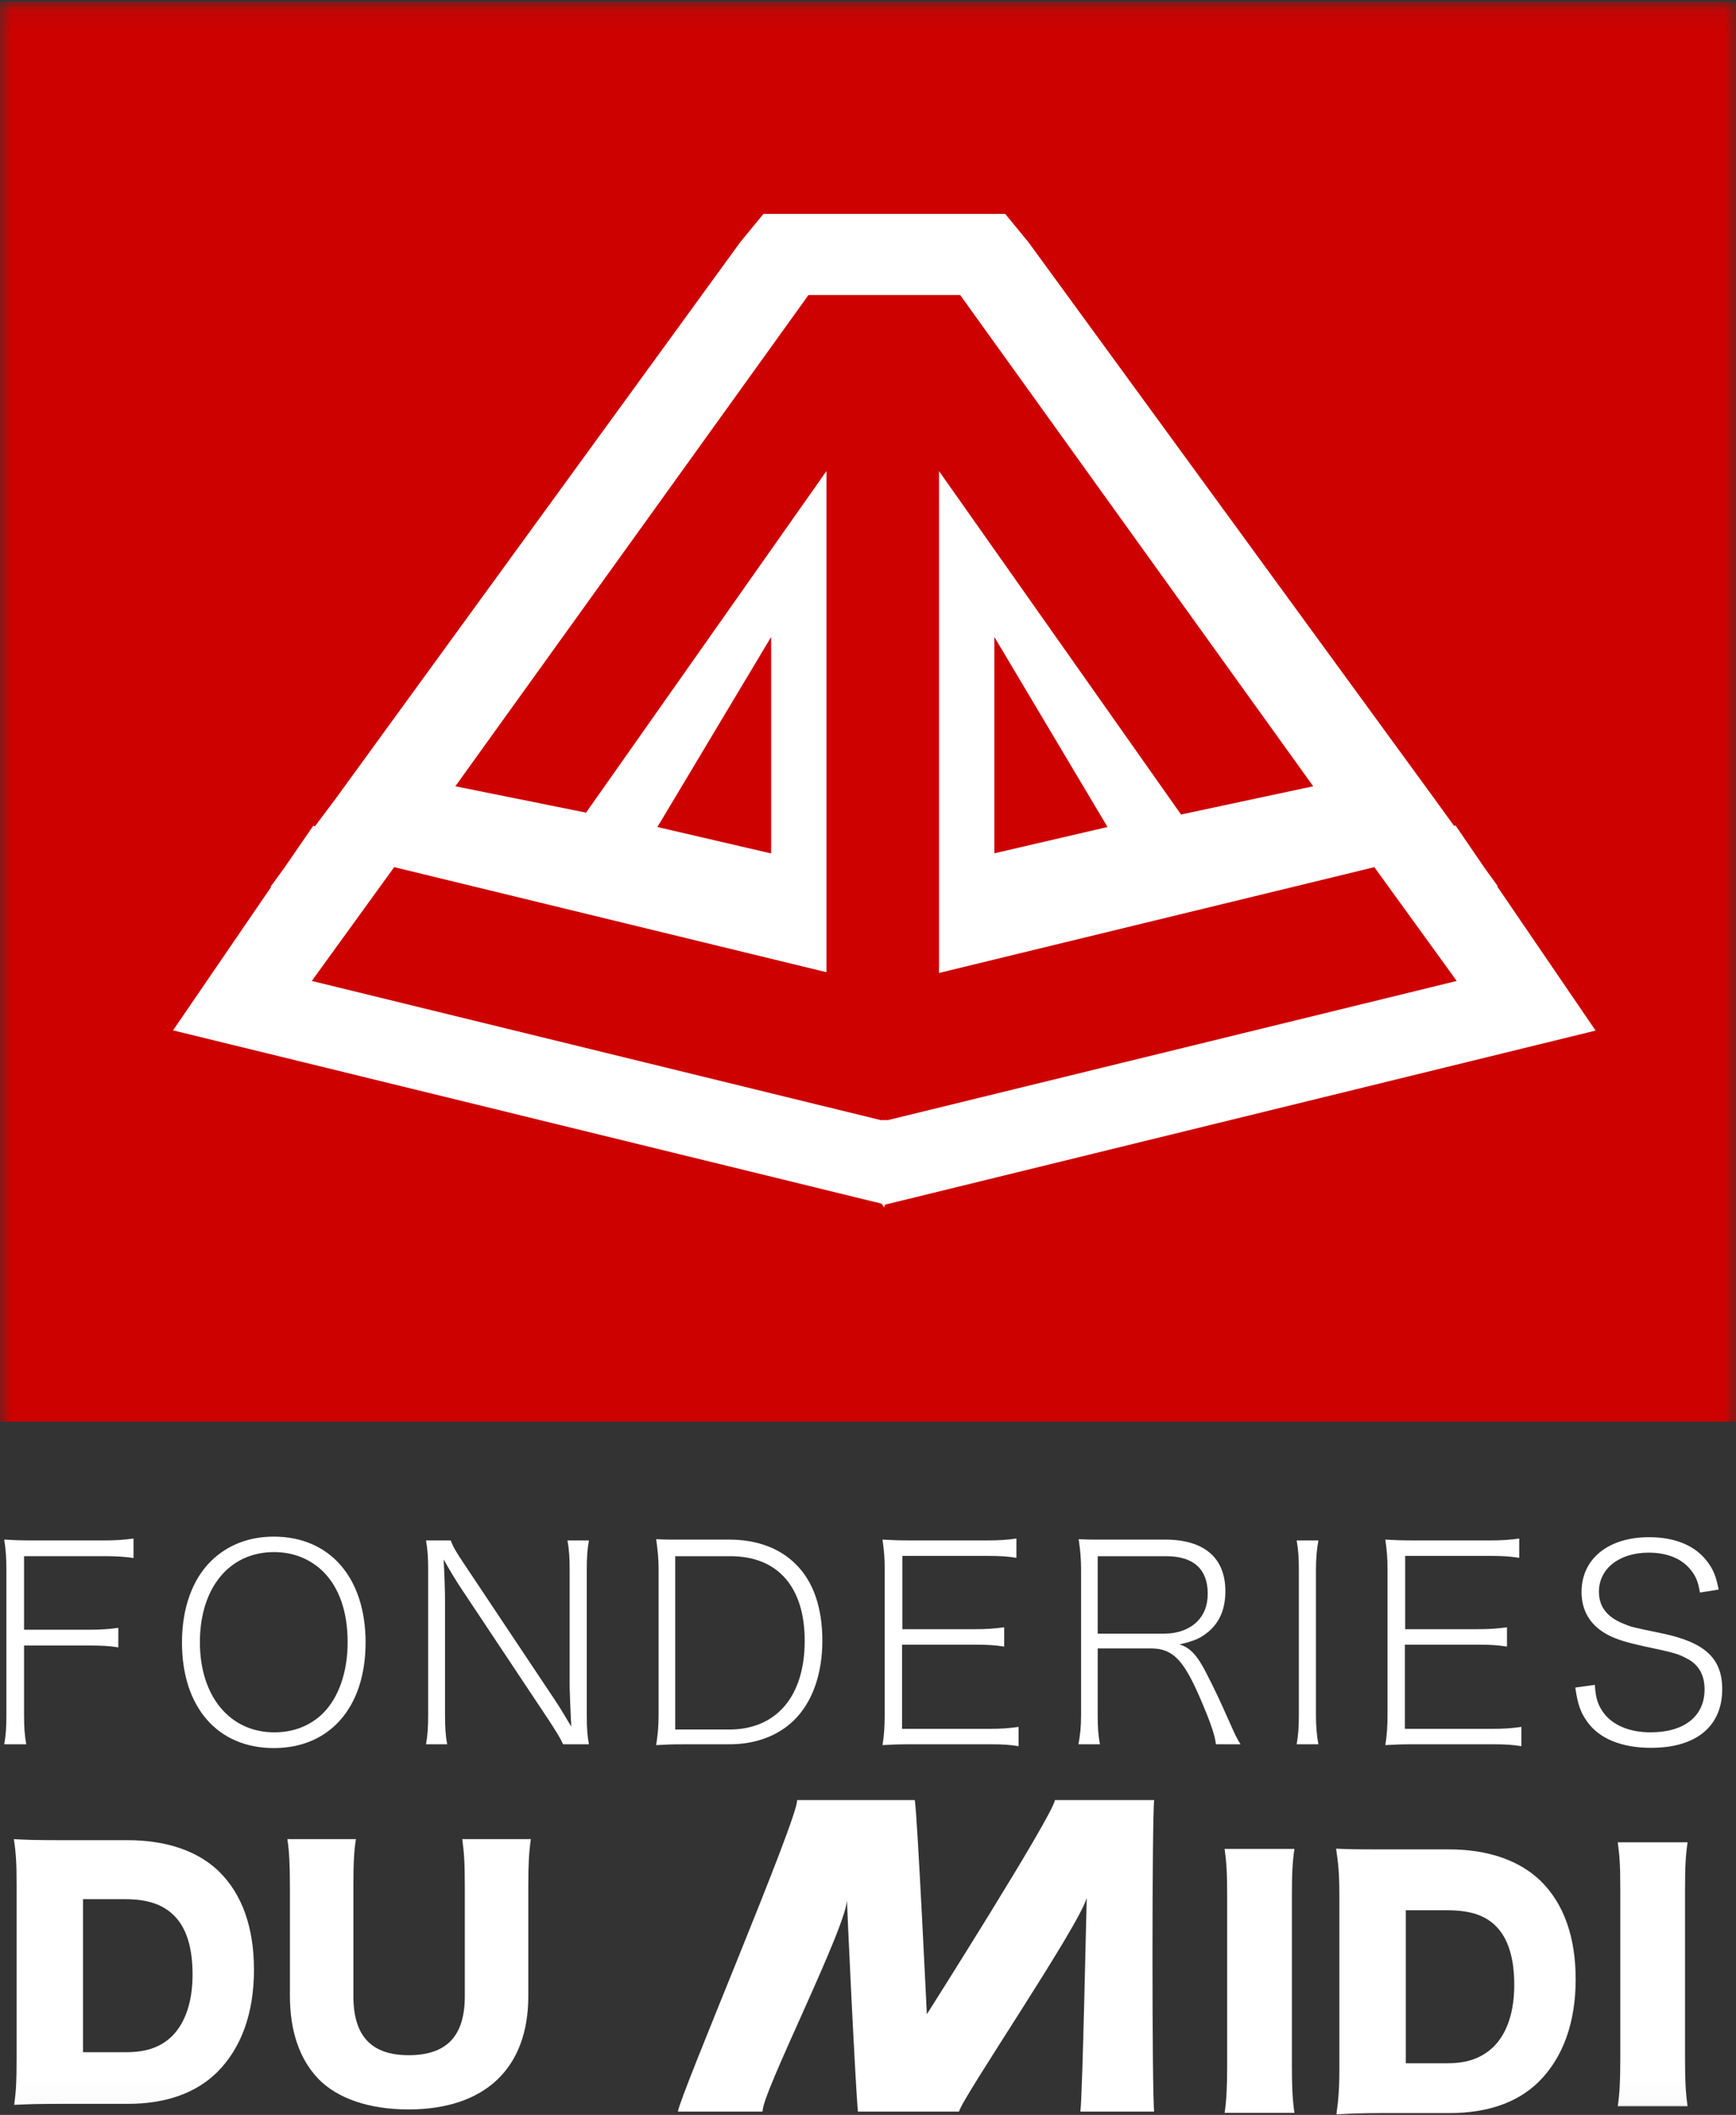
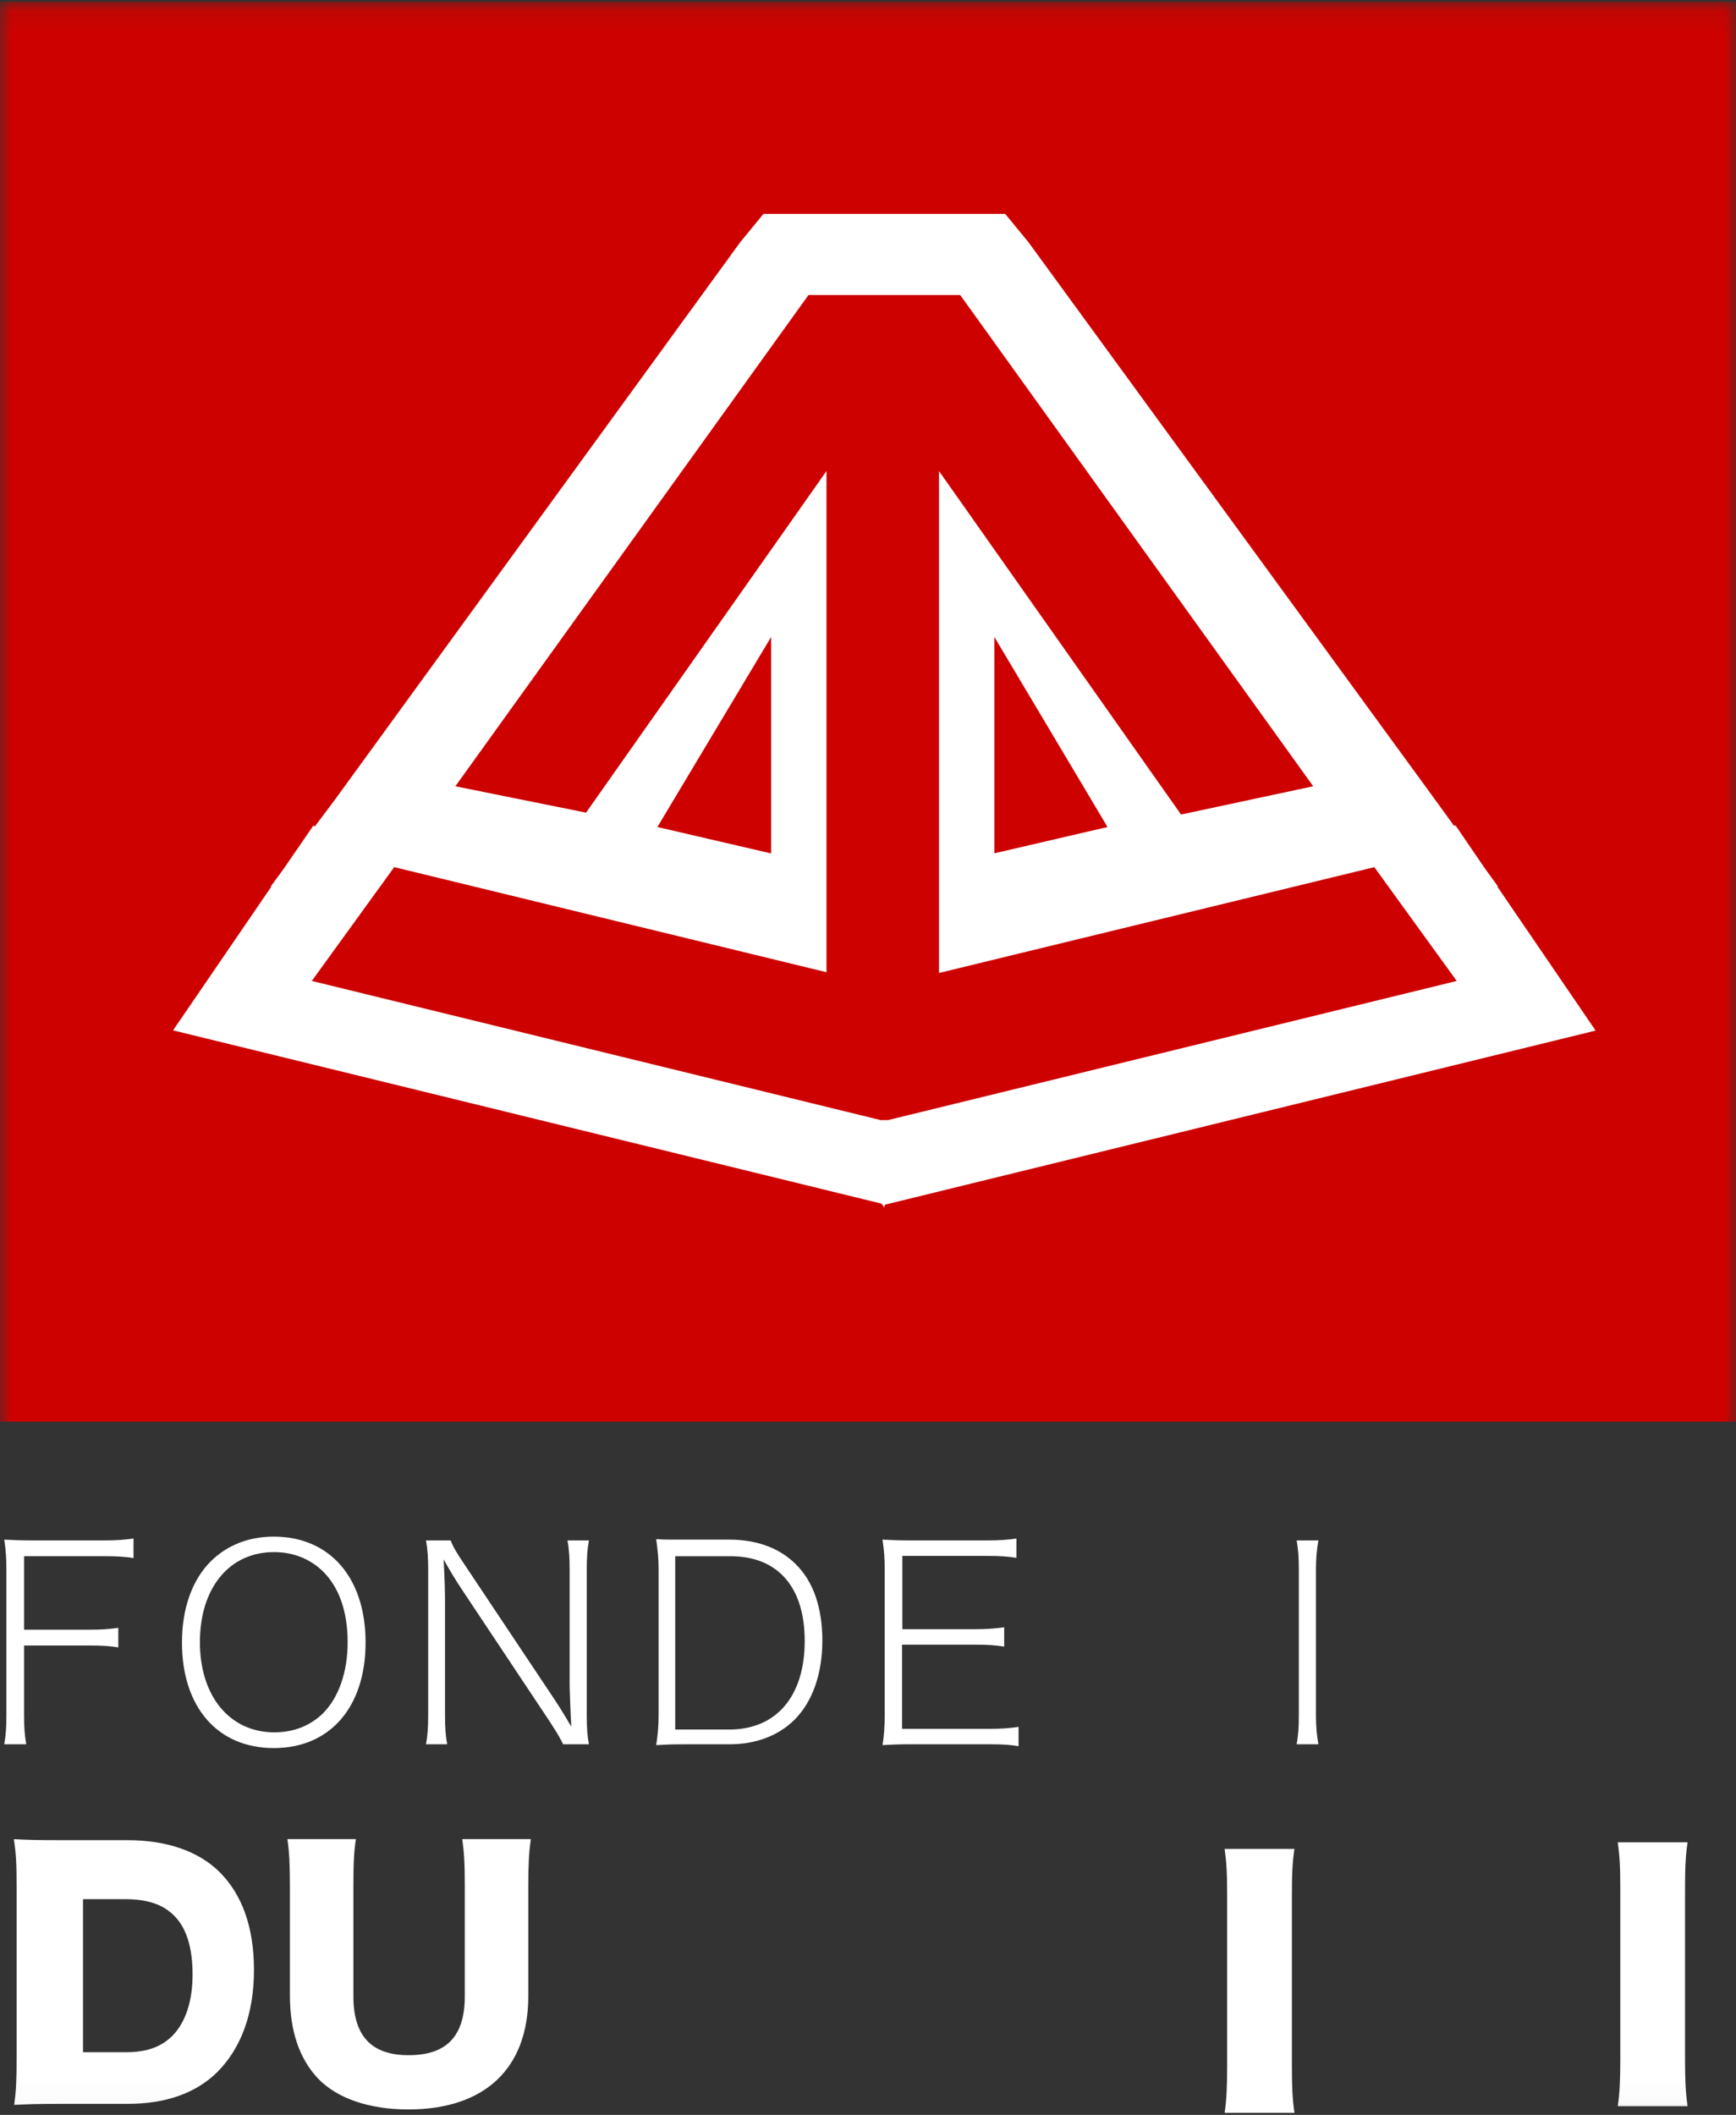
<svg xmlns="http://www.w3.org/2000/svg" xmlns:xlink="http://www.w3.org/1999/xlink" width="78px" height="95px" viewBox="0 0 78 95" version="1.1">
  <rect x="0" y="0" width="78" height="95" fill="#333333" stroke="none" />
  <title>logo fonderie du midi</title>
  <desc>Created with Sketch.</desc>
  <defs>
    <polygon id="path-1" points="0 94.976 78 94.976 78 0.082 0 0.082" />
  </defs>
  <g id="Welcome" stroke="none" stroke-width="1" fill="none" fill-rule="evenodd">
    <g id="HOME" transform="translate(-897, -2153)">
      <g id="logo-fonderie-du-midi" transform="translate(897, 2153)">
        <g id="Page-1">
-           <path d="M70.779,75.804 C70.889,76.559 71.011,76.913 71.316,77.339 C71.853,78.095 72.854,78.511 74.183,78.511 C76.209,78.511 77.381,77.547 77.381,75.877 C77.381,74.499 76.613,73.779 74.709,73.377 C73.305,73.085 73.305,73.085 72.951,72.938 C72.207,72.645 71.841,72.17 71.841,71.499 C71.841,70.463 72.756,69.744 74.074,69.744 C74.892,69.744 75.538,70 75.941,70.487 C76.185,70.78 76.295,71.024 76.38,71.536 L77.222,71.402 C77.1,70.792 76.978,70.5 76.71,70.146 C76.173,69.426 75.258,69.049 74.098,69.049 C72.256,69.049 71.06,70.024 71.06,71.512 C71.06,72.365 71.462,73.024 72.244,73.438 C72.646,73.645 73.086,73.779 73.866,73.95 C75.27,74.243 75.44,74.303 75.856,74.535 C76.344,74.804 76.588,75.267 76.588,75.888 C76.588,77.095 75.672,77.815 74.159,77.815 C73.22,77.815 72.463,77.498 72.049,76.937 C71.792,76.584 71.695,76.279 71.658,75.682 L70.779,75.804 Z" id="Fill-1" fill="#FFFFFF" />
-           <path d="M68.358,77.571 C67.918,77.633 67.576,77.657 67.052,77.657 L63.123,77.657 L63.123,73.877 L66.393,73.877 C67.003,73.877 67.296,73.901 67.711,73.962 L67.711,73.097 C67.235,73.158 66.918,73.182 66.393,73.182 L63.135,73.182 L63.135,69.89 L66.942,69.89 C67.54,69.89 67.857,69.914 68.26,69.975 L68.26,69.11 C67.832,69.171 67.466,69.195 66.942,69.195 L63.525,69.195 C62.976,69.195 62.683,69.183 62.244,69.158 C62.318,69.671 62.342,70.012 62.342,70.5 L62.342,76.986 C62.342,77.559 62.318,77.937 62.244,78.389 C62.683,78.364 62.976,78.351 63.525,78.351 L67.052,78.351 C67.674,78.351 67.979,78.376 68.358,78.437 L68.358,77.571 Z" id="Fill-3" fill="#FFFFFF" />
          <path d="M58.26,69.195 C58.334,69.622 58.358,69.951 58.358,70.512 L58.358,77.035 C58.358,77.608 58.334,77.925 58.26,78.351 L59.237,78.351 C59.163,77.962 59.127,77.535 59.127,77.035 L59.127,70.512 C59.127,70.036 59.163,69.585 59.237,69.195 L58.26,69.195 Z" id="Fill-5" fill="#FFFFFF" />
          <path d="M45.765,77.571 C45.326,77.633 44.985,77.657 44.46,77.657 L40.531,77.657 L40.531,73.877 L43.801,73.877 C44.411,73.877 44.704,73.901 45.119,73.962 L45.119,73.097 C44.643,73.158 44.326,73.182 43.801,73.182 L40.543,73.182 L40.543,69.89 L44.35,69.89 C44.947,69.89 45.265,69.914 45.668,69.975 L45.668,69.11 C45.241,69.171 44.875,69.195 44.35,69.195 L40.933,69.195 C40.384,69.195 40.092,69.183 39.652,69.158 C39.725,69.671 39.75,70.012 39.75,70.5 L39.75,76.986 C39.75,77.559 39.725,77.937 39.652,78.389 C40.092,78.364 40.384,78.351 40.933,78.351 L44.46,78.351 C45.082,78.351 45.387,78.376 45.765,78.437 L45.765,77.571 Z" id="Fill-7" fill="#FFFFFF" />
          <path d="M26.461,78.351 C26.389,77.974 26.364,77.633 26.364,77.035 L26.364,70.524 C26.364,69.938 26.389,69.609 26.461,69.195 L25.498,69.195 C25.571,69.609 25.595,69.963 25.595,70.524 L25.595,75.682 C25.595,75.901 25.62,76.644 25.668,77.559 C25.193,76.755 25.034,76.511 24.778,76.133 L20.849,70.244 C20.495,69.719 20.348,69.463 20.251,69.195 L19.141,69.195 C19.214,69.622 19.238,69.963 19.238,70.512 L19.238,76.998 C19.238,77.584 19.214,77.949 19.141,78.351 L20.092,78.351 C20.018,77.949 19.995,77.596 19.995,76.998 L19.995,71.926 C19.995,71.548 19.982,70.987 19.933,70.049 C20.214,70.548 20.507,71.036 20.763,71.414 L24.681,77.303 C24.997,77.791 25.144,78.022 25.302,78.351 L26.461,78.351 Z" id="Fill-9" fill="#FFFFFF" />
          <path d="M1.081,73.914 L3.998,73.914 C4.608,73.914 4.937,73.938 5.316,73.999 L5.316,73.121 C4.864,73.182 4.546,73.206 3.998,73.206 L1.081,73.206 L1.081,69.902 L4.669,69.902 C5.279,69.902 5.596,69.926 5.999,69.987 L5.999,69.11 C5.523,69.171 5.218,69.195 4.669,69.195 L1.472,69.195 C0.923,69.195 0.63,69.183 0.191,69.158 C0.264,69.646 0.288,70.024 0.288,70.512 L0.288,77.022 C0.288,77.596 0.264,77.937 0.191,78.351 L1.179,78.351 C1.106,77.925 1.081,77.62 1.081,77.01 L1.081,73.914 Z" id="Fill-11" fill="#FFFFFF" />
-           <path d="M43.091,94.852 C43.176,94.314 48.458,86.561 48.829,85.249 C48.812,85.5 48.643,94.078 48.542,94.852 L51.858,94.852 C51.757,94.179 51.757,81.666 51.858,80.859 L47.398,80.859 C47.297,81.565 41.644,90.479 41.644,90.479 C41.644,90.479 41.22,81.582 41.103,80.859 L35.813,80.859 C35.897,81.582 30.559,94.096 30.458,94.852 L34.267,94.852 C34.166,94.146 38.159,86.325 38.058,85.265 C38.024,85.171 38.465,94.264 38.549,94.852 L43.091,94.852 Z" id="Fill-13" fill="#FFFFFF" />
          <path d="M55.023,83.05 C55.108,83.677 55.137,84.09 55.137,85.159 L55.137,92.798 C55.137,93.752 55.108,94.351 55.023,94.907 L58.16,94.907 C58.075,94.308 58.046,93.781 58.046,92.798 L58.046,85.159 C58.046,84.119 58.075,83.634 58.16,83.05 L55.023,83.05 Z" id="Fill-15" fill="#FFFFFF" />
          <path d="M20.77,82.612 C20.856,83.253 20.884,83.695 20.884,84.763 L20.884,89.666 C20.884,91.462 20.071,92.317 18.36,92.317 C16.691,92.317 15.878,91.462 15.878,89.666 L15.878,84.763 C15.878,83.709 15.906,83.139 15.992,82.612 L12.912,82.612 C12.997,83.153 13.026,83.78 13.026,84.763 L13.026,89.638 C13.026,91.234 13.453,92.473 14.281,93.357 C15.137,94.255 16.577,94.754 18.346,94.754 C21.783,94.754 23.737,92.915 23.737,89.666 L23.737,84.763 C23.737,83.738 23.765,83.225 23.851,82.612 L20.77,82.612 Z" id="Fill-17" fill="#FFFFFF" />
-           <path d="M67.138,91.907 C66.625,92.42 65.969,92.68 65.041,92.68 L63.163,92.68 L63.163,85.806 L64.999,85.806 C66.026,85.806 66.71,86.018 67.21,86.517 C67.766,87.073 68.037,87.958 68.037,89.169 C68.037,90.352 67.723,91.309 67.138,91.907 M69.227,84.493 C68.272,83.568 66.86,83.073 65.105,83.073 L62.124,83.073 C60.94,83.073 60.602,83.068 60.032,83.04 C60.131,83.695 60.179,84.176 60.179,85.145 L60.179,92.912 C60.179,93.895 60.131,94.349 60.046,94.976 C60.645,94.947 61.026,94.917 62.124,94.917 L65.134,94.917 C66.831,94.917 68.186,94.449 69.141,93.508 C70.226,92.425 70.796,90.86 70.796,88.908 C70.796,87.013 70.268,85.52 69.227,84.493" id="Fill-19" fill="#FFFFFF" />
          <mask id="mask-2" fill="white">
            <use xlink:href="#path-1" />
          </mask>
          <g id="Clip-22" />
          <polygon id="Fill-21" fill="#CD0200" mask="url(#mask-2)" points="0 63.857 78 63.857 78 0.082 0 0.082" />
          <path d="M49.762,37.149 L44.678,38.33 L44.678,28.613 L49.762,37.149 Z M29.537,37.149 L34.648,28.611 L34.648,38.336 L29.537,37.149 Z M39.869,50.321 L39.802,50.305 L39.734,50.321 L39.667,50.305 L39.6,50.321 L14.009,44.063 L17.712,38.951 L37.135,43.671 L37.135,21.159 L26.332,36.503 L20.459,35.319 L36.326,13.252 L43.142,13.252 L59.004,35.319 L53.065,36.588 L42.191,21.161 L42.191,43.705 L45.727,42.845 L61.75,38.952 L65.452,44.064 L39.869,50.321 Z M67.273,39.82 L67.301,39.812 L66.72,39.012 L65.399,37.079 L65.331,37.095 L64.379,35.782 L46.204,10.873 L45.164,9.607 L34.304,9.607 L33.262,10.876 L15.09,35.864 L14.148,37.123 L14.08,37.085 L12.751,39.018 L12.159,39.829 L12.187,39.834 L7.776,46.283 L12.648,47.473 L38.774,53.862 L39.603,54.065 L39.667,54.142 L39.731,54.25 L39.731,54.25 L39.738,54.158 L39.802,54.096 L39.866,54.088 L71.692,46.293 L67.273,39.82 Z" id="Fill-23" fill="#FFFFFF" mask="url(#mask-2)" />
          <path d="M7.753,91.439 C7.24,91.952 6.584,92.184 5.657,92.184 L3.73,92.184 L3.73,85.309 L5.614,85.309 C6.641,85.309 7.326,85.551 7.825,86.05 C8.381,86.606 8.652,87.491 8.652,88.702 C8.652,89.885 8.338,90.841 7.753,91.439 M9.843,84.068 C8.887,83.141 7.475,82.659 5.721,82.659 L2.74,82.659 C1.556,82.659 1.194,82.643 0.623,82.614 C0.723,83.27 0.746,83.738 0.746,84.707 L0.746,92.473 C0.746,93.457 0.723,93.923 0.638,94.55 C1.236,94.521 1.642,94.503 2.74,94.503 L5.749,94.503 C7.447,94.503 8.801,94.023 9.757,93.082 C10.841,91.999 11.411,90.435 11.411,88.482 C11.411,86.587 10.884,85.093 9.843,84.068" id="Fill-24" fill="#FFFFFF" mask="url(#mask-2)" />
          <path d="M14.51,76.962 C13.936,77.522 13.192,77.815 12.325,77.815 C10.325,77.815 8.982,76.194 8.982,73.767 C8.982,71.329 10.3,69.719 12.313,69.719 C13.18,69.719 13.936,70.024 14.522,70.597 C15.242,71.316 15.62,72.402 15.62,73.767 C15.62,75.108 15.218,76.255 14.51,76.962 M12.301,69.024 C11.179,69.024 10.215,69.403 9.482,70.122 C8.64,70.951 8.176,72.243 8.176,73.779 C8.176,76.682 9.775,78.522 12.301,78.522 C14.827,78.522 16.426,76.682 16.426,73.779 C16.426,70.877 14.827,69.024 12.301,69.024" id="Fill-25" fill="#FFFFFF" mask="url(#mask-2)" />
          <path d="M32.764,77.689 L30.338,77.689 L30.338,69.904 L32.825,69.904 C34.949,69.904 36.156,71.291 36.156,73.705 C36.156,76.192 34.888,77.689 32.764,77.689 M35.754,70.262 C35.034,69.542 34.009,69.158 32.764,69.158 L30.751,69.158 C30.189,69.158 29.921,69.164 29.482,69.139 C29.555,69.652 29.592,70.024 29.592,70.5 L29.592,76.986 C29.592,77.559 29.555,77.925 29.482,78.389 C29.909,78.364 30.189,78.352 30.751,78.352 L32.776,78.352 C33.948,78.352 34.961,77.974 35.68,77.267 C36.498,76.462 36.949,75.197 36.949,73.697 C36.949,72.222 36.547,71.042 35.754,70.262" id="Fill-26" fill="#FFFFFF" mask="url(#mask-2)" />
-           <path d="M52.324,73.382 L49.32,73.382 L49.32,69.904 L52.409,69.904 C53.617,69.904 54.264,70.482 54.264,71.579 C54.264,72.116 54.106,72.523 53.789,72.84 C53.435,73.194 52.898,73.382 52.324,73.382 M55.192,77.242 C54.838,76.45 54.582,75.889 54.227,75.206 C53.801,74.352 53.471,74.011 52.995,73.865 C53.642,73.718 53.935,73.597 54.301,73.291 C54.813,72.853 55.057,72.261 55.057,71.469 C55.057,69.981 54.106,69.158 52.36,69.158 L49.737,69.158 C49.2,69.158 48.905,69.164 48.466,69.139 C48.539,69.64 48.574,70.024 48.574,70.512 L48.574,77.035 C48.574,77.608 48.529,77.938 48.456,78.352 L49.42,78.352 C49.346,77.938 49.32,77.62 49.32,77.035 L49.32,74.045 L51.701,74.045 C52.678,74.045 53.166,74.54 53.898,76.223 C54.423,77.43 54.606,78.021 54.63,78.352 L55.741,78.352 C55.57,78.103 55.435,77.791 55.192,77.242" id="Fill-27" fill="#FFFFFF" mask="url(#mask-2)" />
          <path d="M72.687,82.754 C72.772,83.381 72.801,83.795 72.801,84.863 L72.801,92.502 C72.801,93.456 72.772,94.055 72.687,94.611 L75.825,94.611 C75.739,94.013 75.71,93.485 75.71,92.502 L75.71,84.863 C75.71,83.823 75.739,83.338 75.825,82.754 L72.687,82.754 Z" id="Fill-28" fill="#FFFFFF" mask="url(#mask-2)" />
        </g>
      </g>
    </g>
  </g>
</svg>